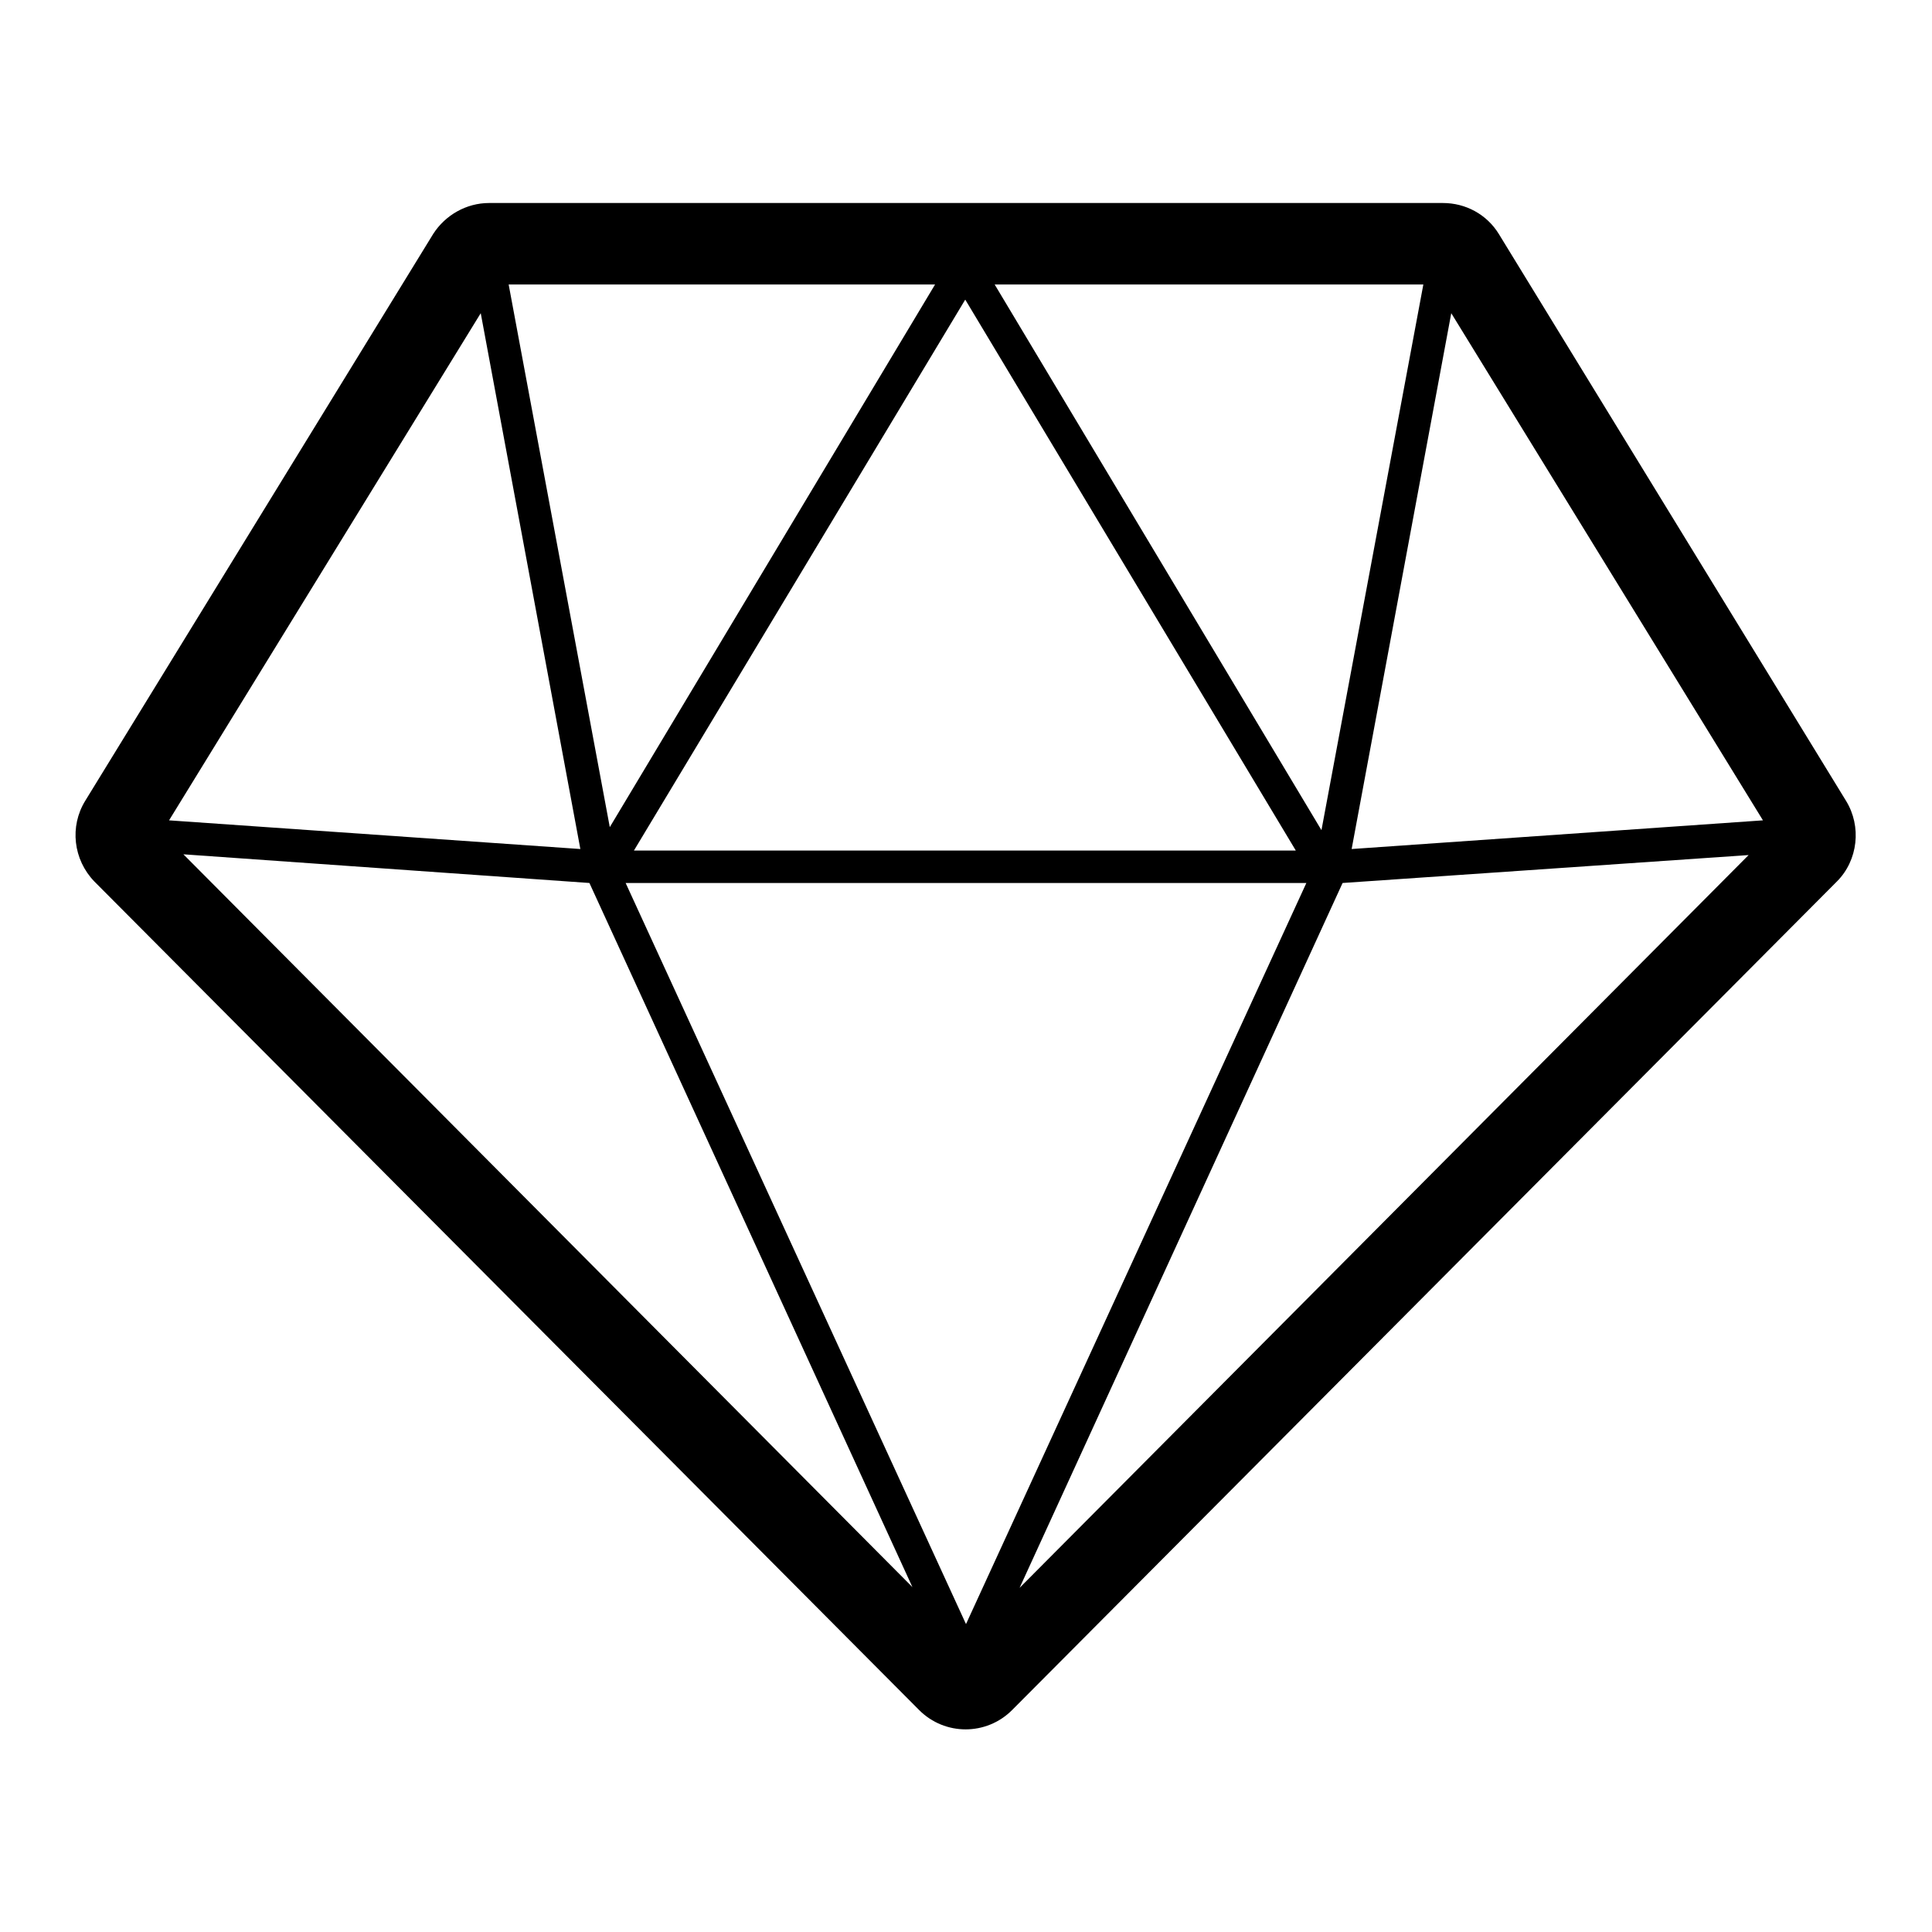
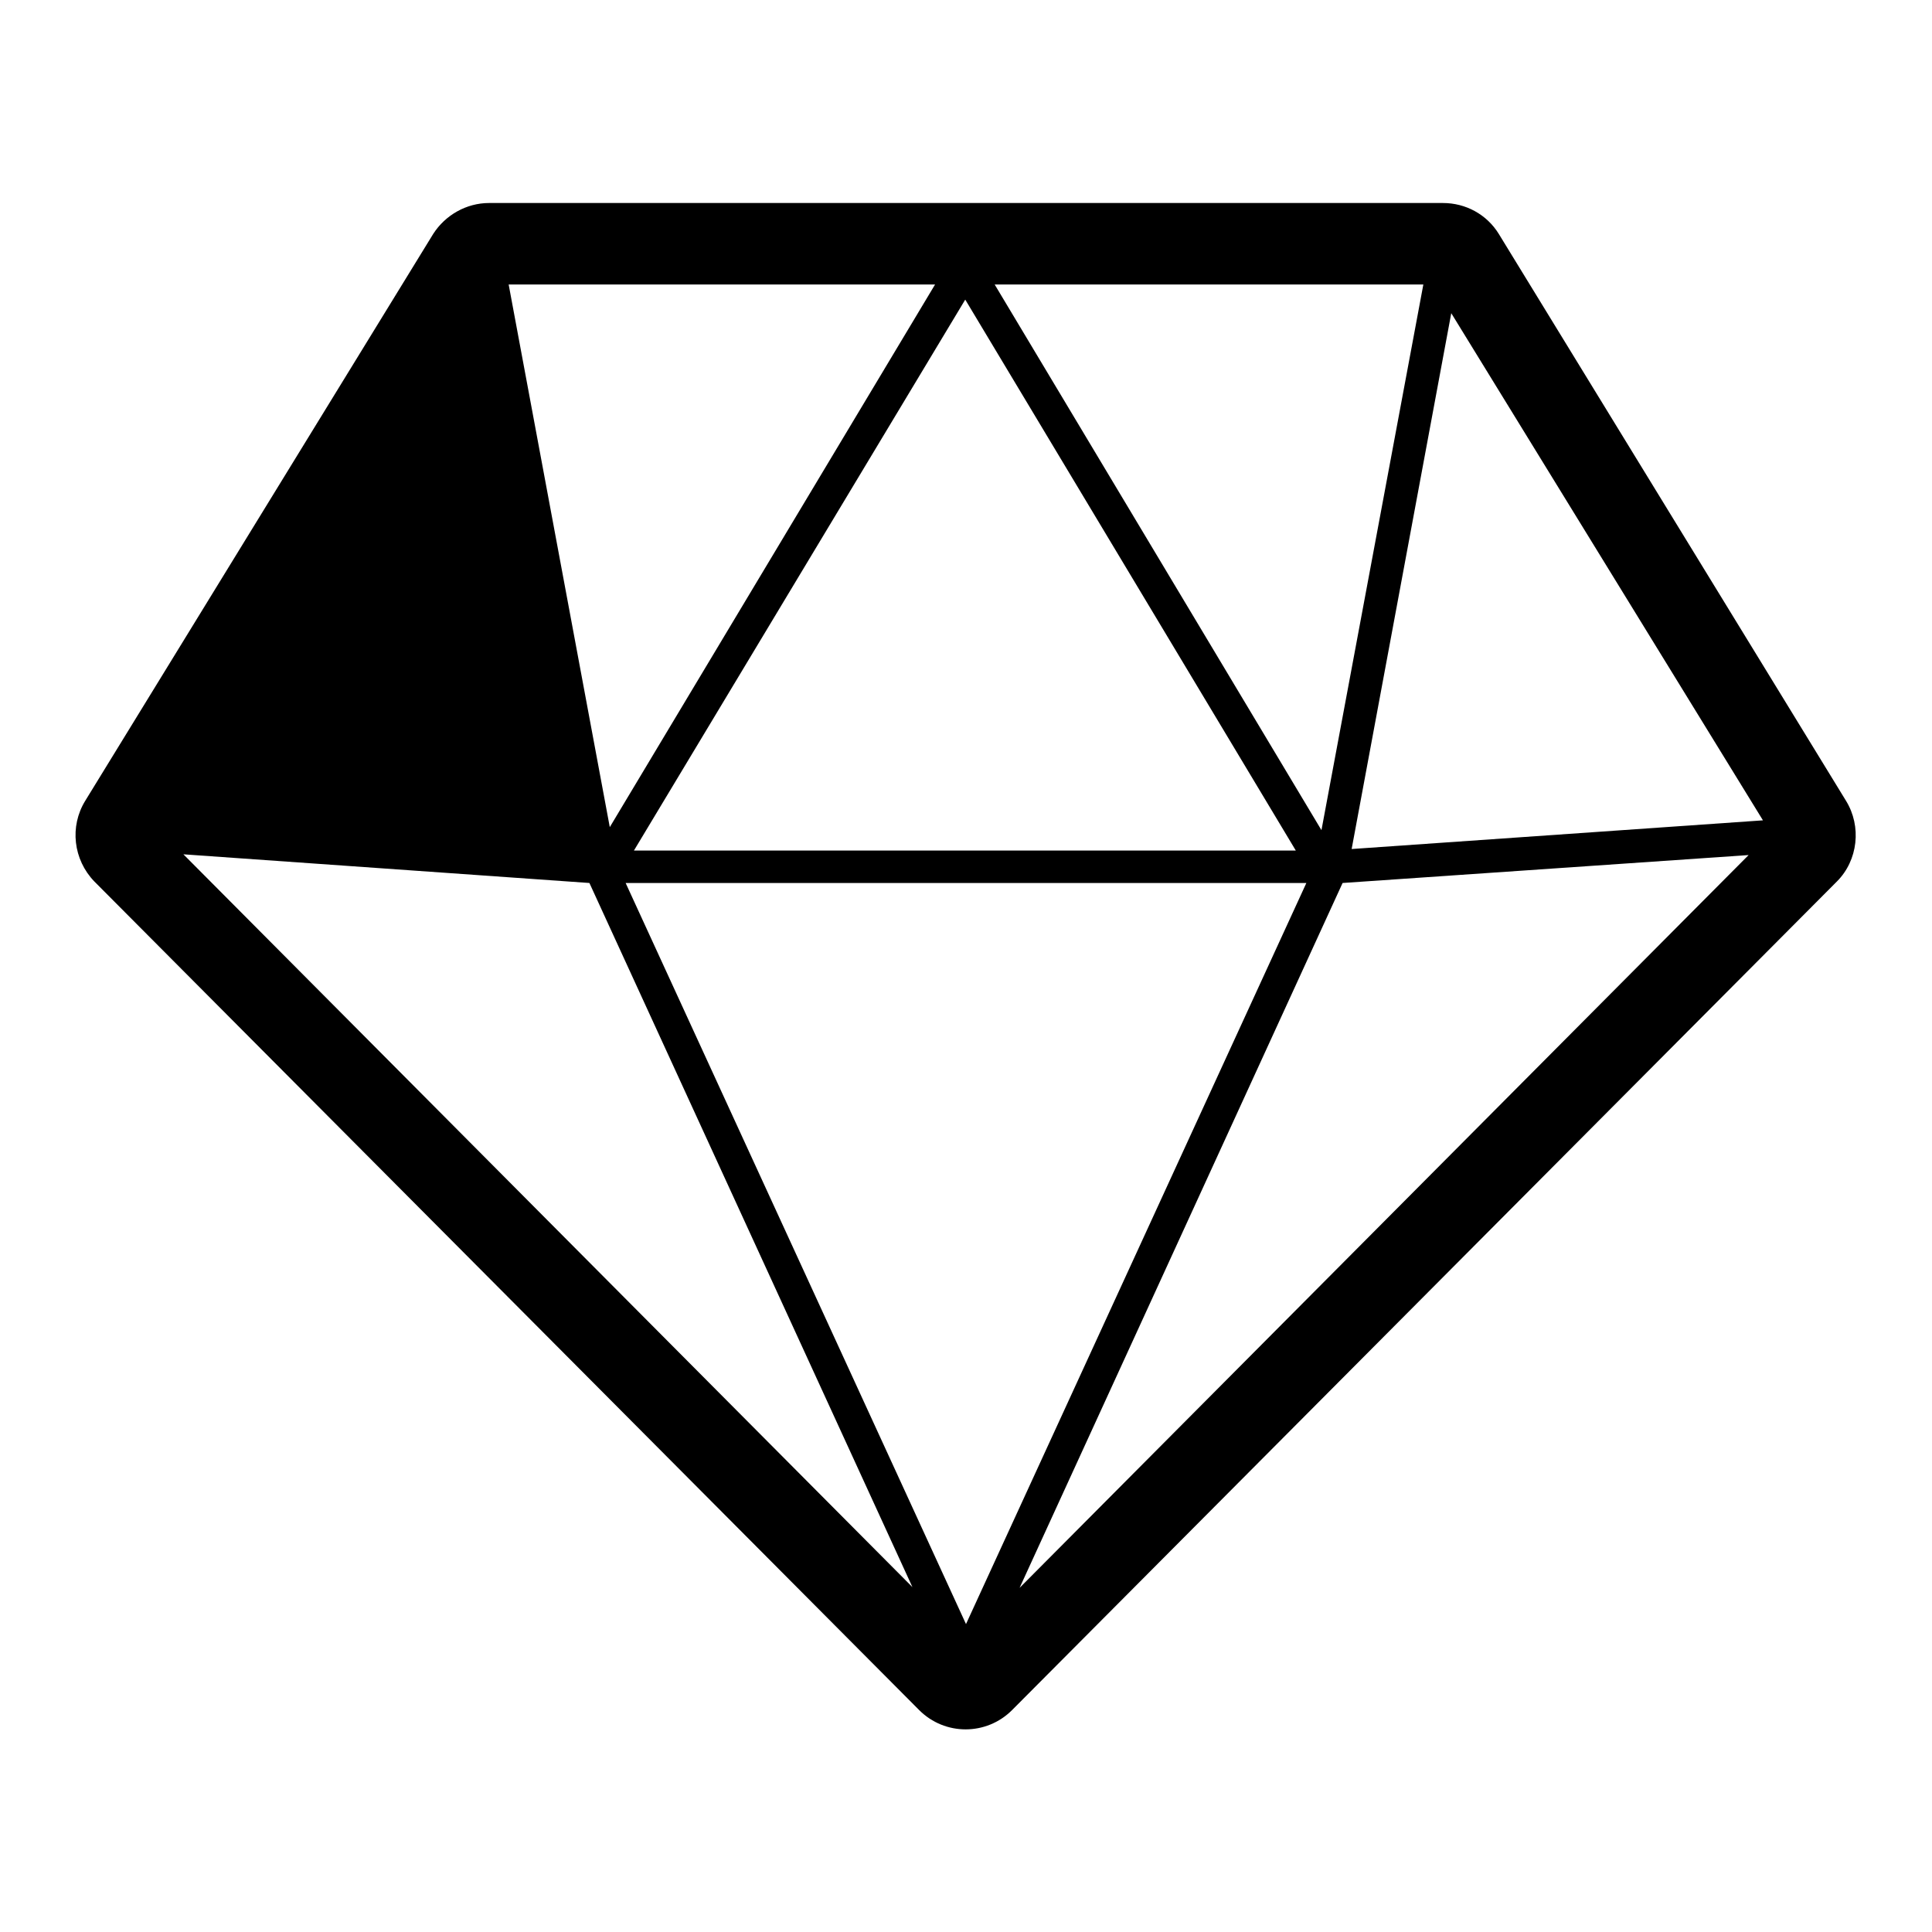
<svg xmlns="http://www.w3.org/2000/svg" version="1.1" x="0px" y="0px" viewBox="0 0 256 256" enable-background="new 0 0 256 256" xml:space="preserve">
  <g>
-     <path fill="#000000" d="M198.6,31c-1.6-2.6-4.4-4.1-7.4-4.1H64.8c-3,0-5.8,1.6-7.4,4.1l-46.1,75.1c-2.1,3.4-1.6,7.8,1.2,10.7 l109.3,109.8c3.4,3.4,8.9,3.4,12.3,0c0,0,0,0,0,0l109.3-109.8c2.8-2.8,3.3-7.3,1.2-10.7L198.6,31L198.6,31z M131.8,37.7h56.8 L175.1,110L131.8,37.7L131.8,37.7z M171.7,112.7H84l43.9-73L171.7,112.7z M80.8,109.6L67.4,37.7h56.5L80.8,109.6z M78.1,117 l42.8,93.3l-96.6-97.1L78.1,117z M173.1,117L128,215.2L82.9,117H173.1z M177.9,117l53.8-3.7l-96.6,97.1L177.9,117L177.9,117z  M179.1,112.5l13.2-71l41.3,67.2L179.1,112.5L179.1,112.5z M76.9,112.5l-54.5-3.8l41.3-67.2L76.9,112.5L76.9,112.5z" />
+     <path fill="#000000" d="M198.6,31c-1.6-2.6-4.4-4.1-7.4-4.1H64.8c-3,0-5.8,1.6-7.4,4.1l-46.1,75.1c-2.1,3.4-1.6,7.8,1.2,10.7 l109.3,109.8c3.4,3.4,8.9,3.4,12.3,0c0,0,0,0,0,0l109.3-109.8c2.8-2.8,3.3-7.3,1.2-10.7L198.6,31L198.6,31z M131.8,37.7h56.8 L175.1,110L131.8,37.7L131.8,37.7z M171.7,112.7H84l43.9-73L171.7,112.7z M80.8,109.6L67.4,37.7h56.5L80.8,109.6z M78.1,117 l42.8,93.3l-96.6-97.1L78.1,117z M173.1,117L128,215.2L82.9,117H173.1z M177.9,117l53.8-3.7l-96.6,97.1L177.9,117L177.9,117z  M179.1,112.5l13.2-71l41.3,67.2L179.1,112.5L179.1,112.5z M76.9,112.5l41.3-67.2L76.9,112.5L76.9,112.5z" />
  </g>
</svg>